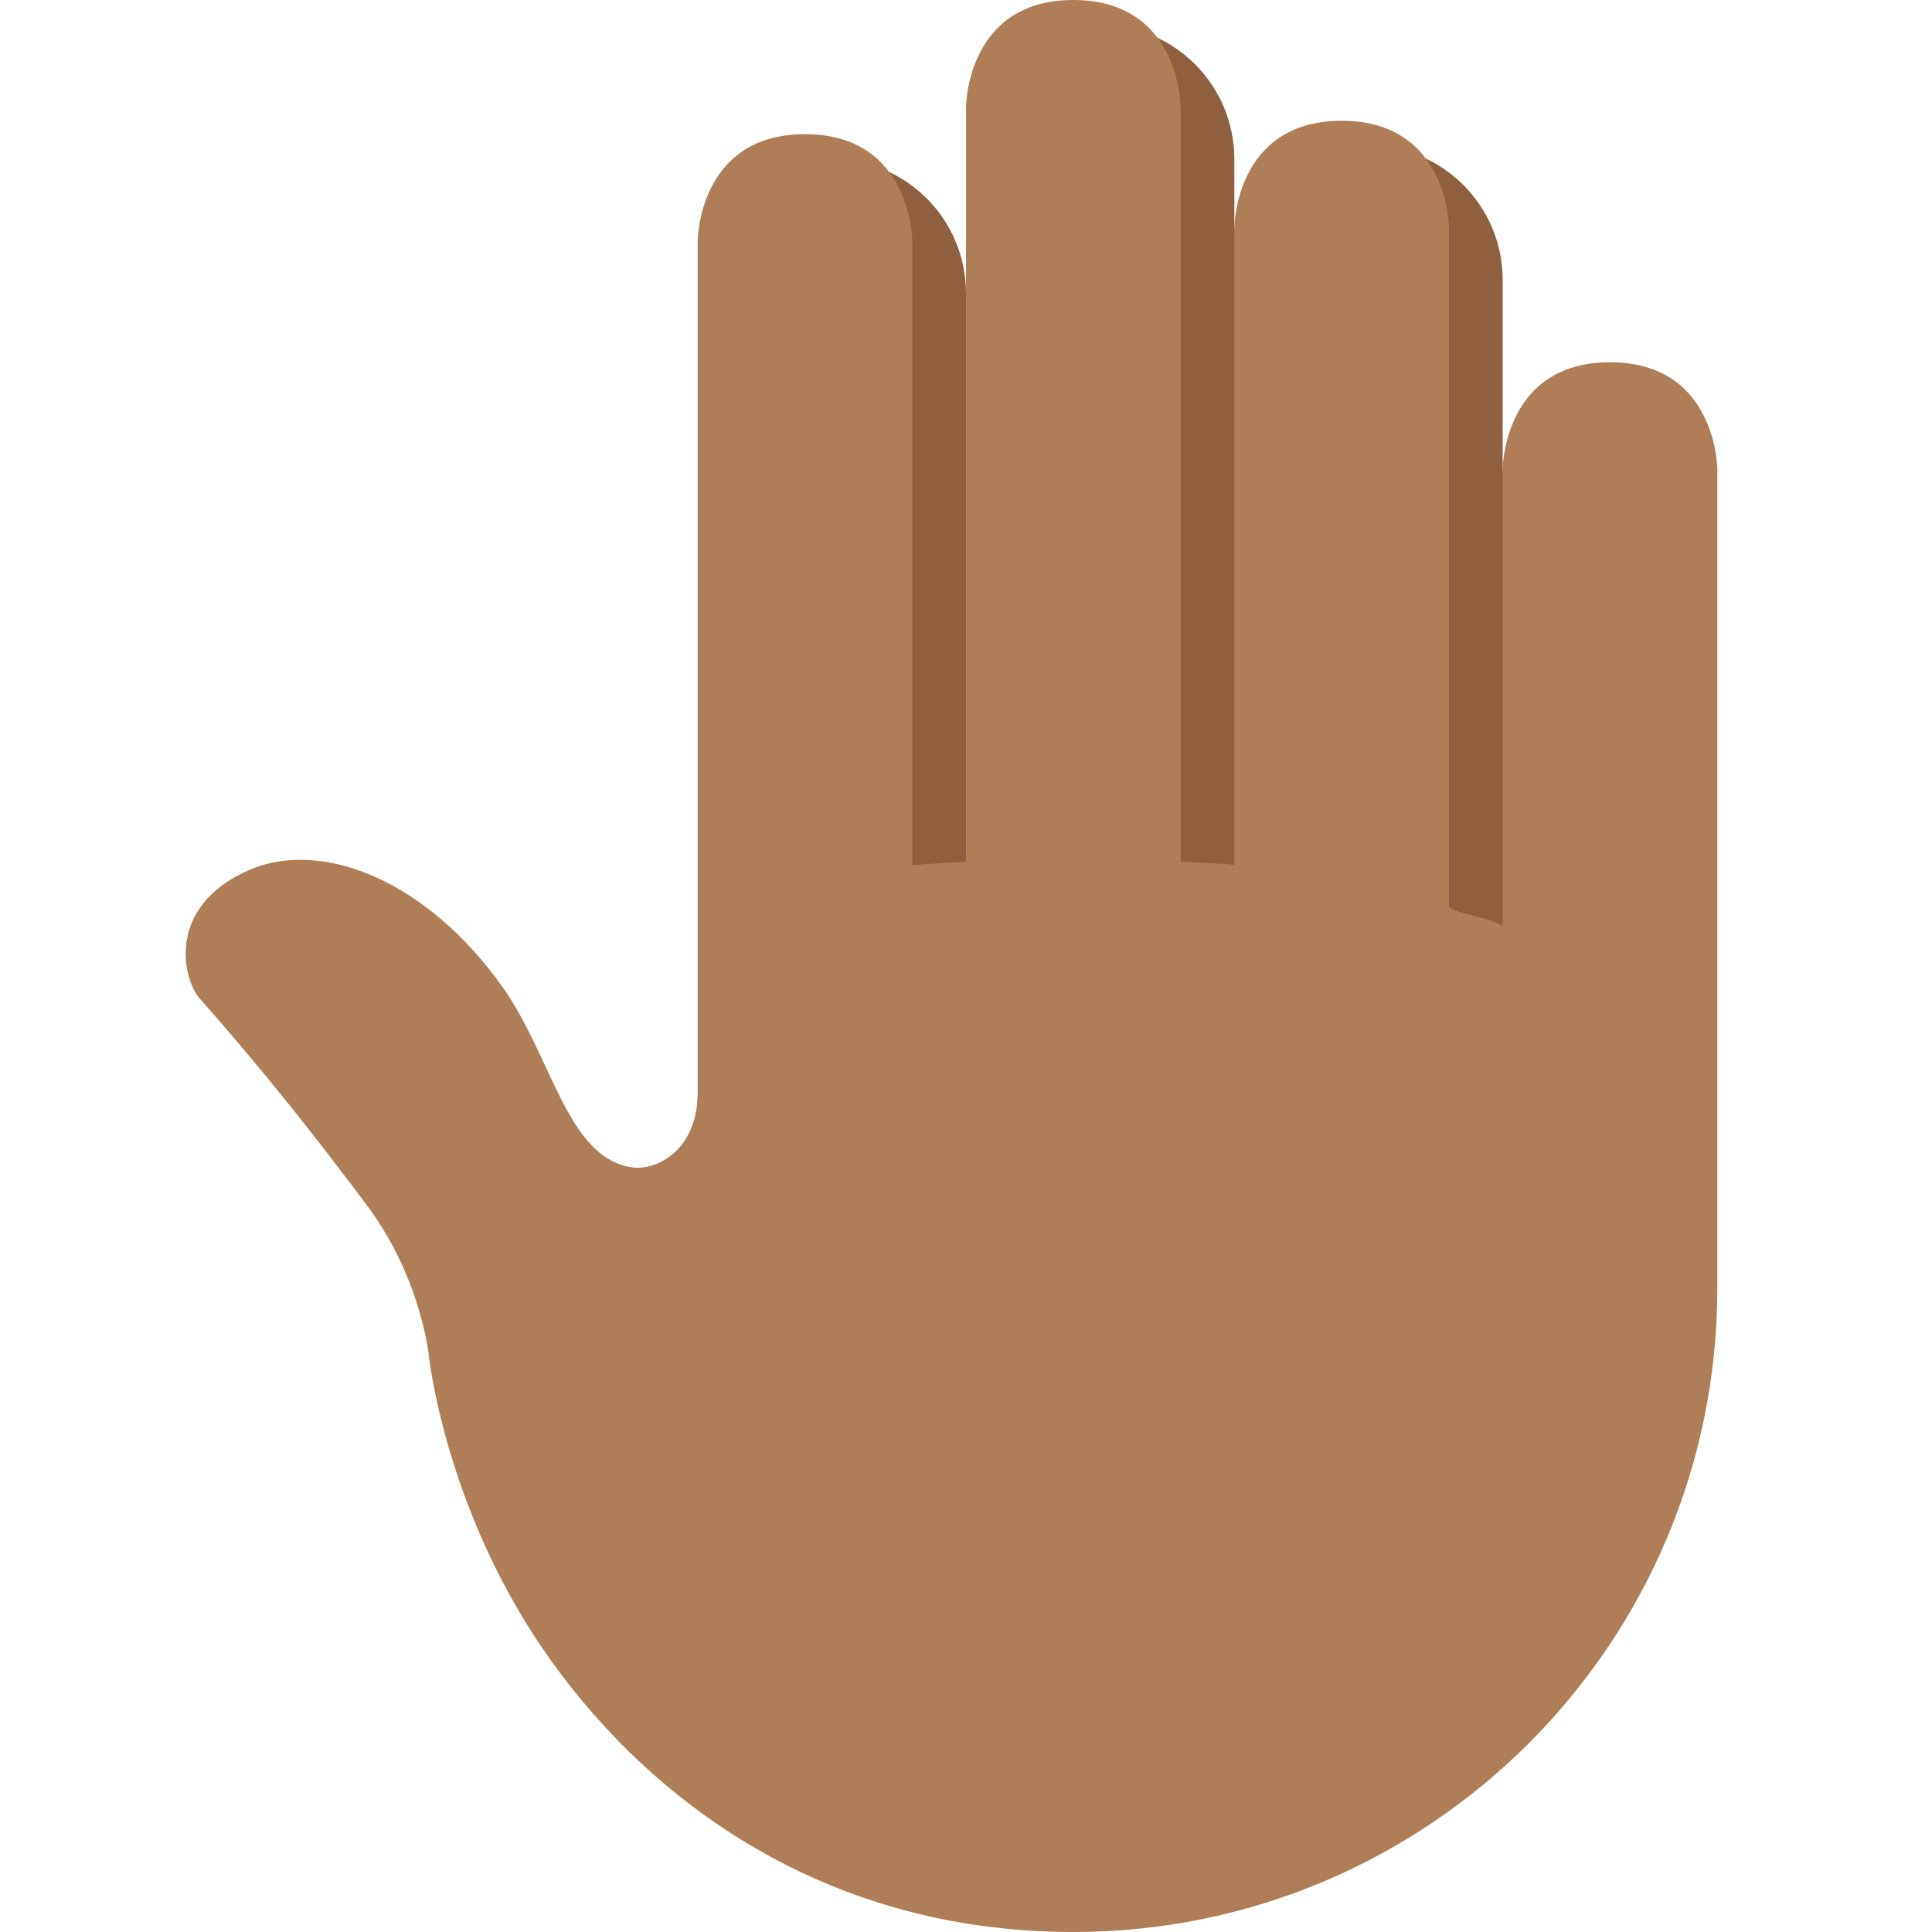
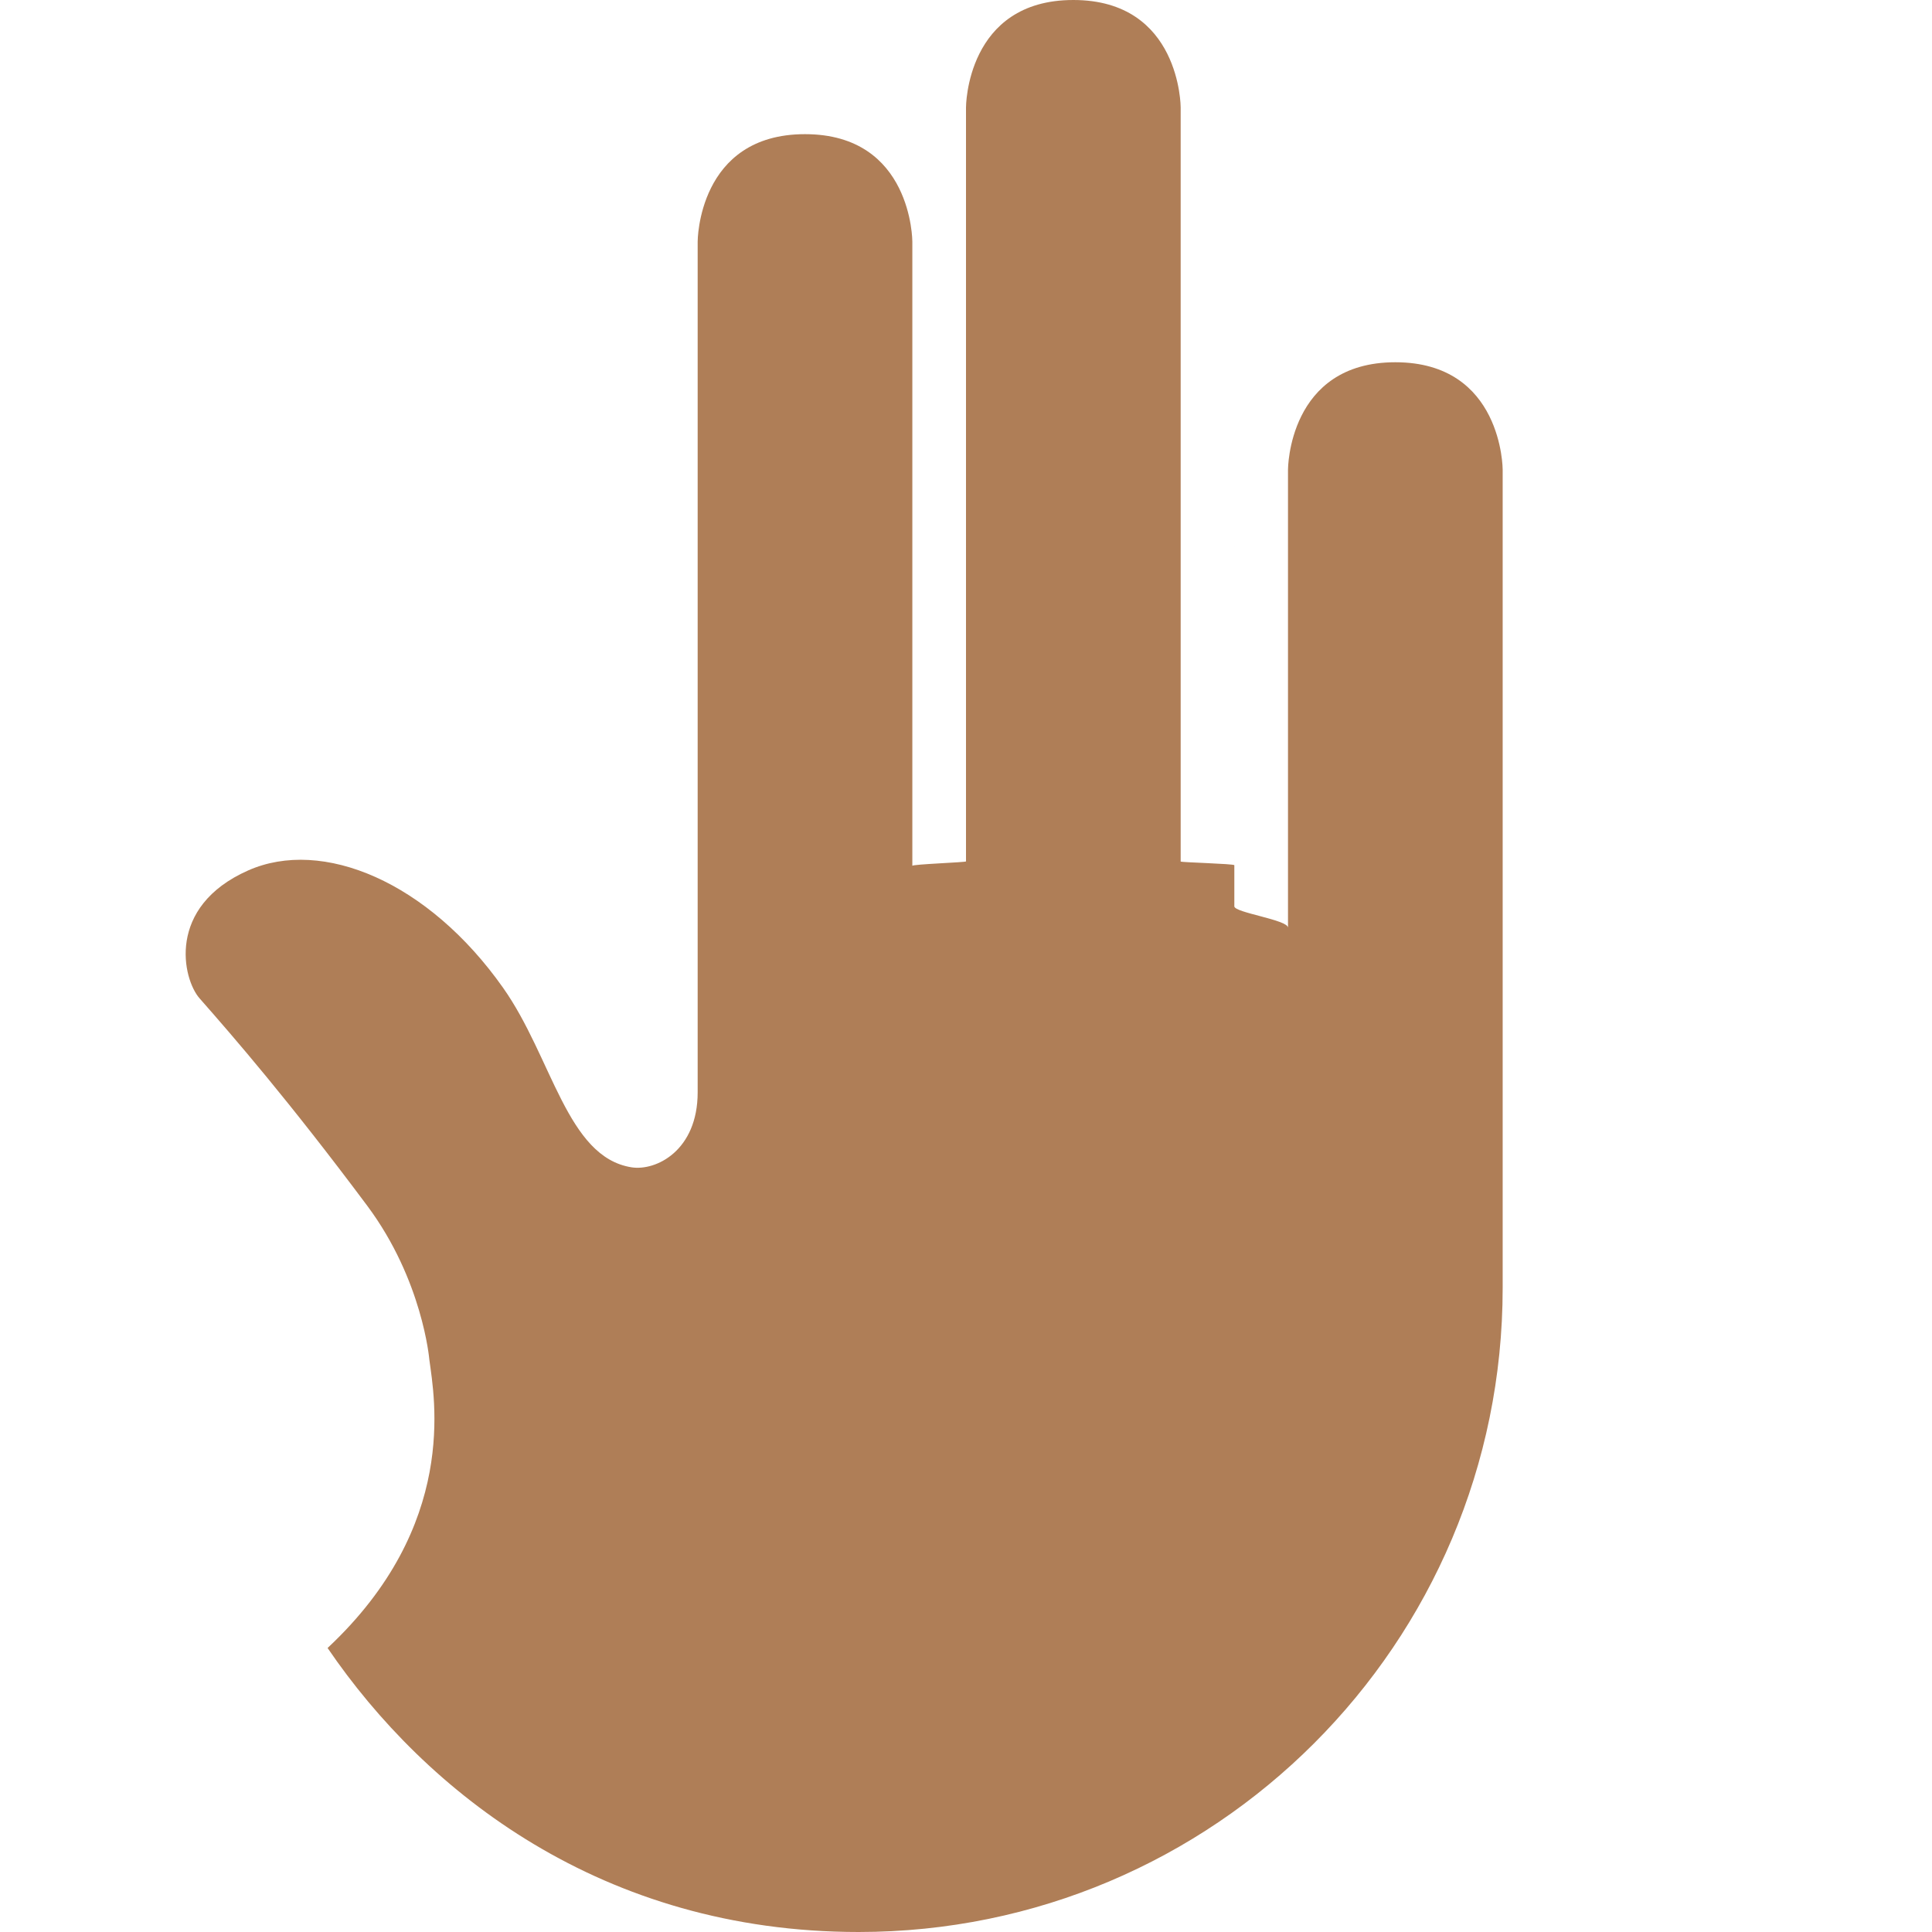
<svg xmlns="http://www.w3.org/2000/svg" width="50px" height="50px" viewBox="0 0 36 36">
-   <path fill="#90603E" d="M15.5 2.965c1.381 0 2.5 1.119 2.5 2.5v.005L20.5.465c1.381 0 2.5 1.119 2.5 2.5V4.25l2.5-1.535c1.381 0 2.5 1.119 2.5 2.5V8.75L29 18H15.458L15.5 2.965z" />
-   <path fill="#AF7E57" d="M4.625 16.219c1.381-.611 3.354.208 4.75 2.188.917 1.3 1.187 3.151 2.391 3.344.46.073 1.234-.313 1.234-1.397V4.5s0-2 2-2 2 2 2 2v11.633c0-.029 1-.064 1-.082V2s0-2 2-2 2 2 2 2v14.053c0 .017 1 .041 1 .069V4.25s0-2 2-2 2 2 2 2v12.638c0 .118 1 .251 1 .398V8.75s0-2 2-2 2 2 2 2V24c0 6.627-5.373 12-12 12-4.775 0-8.06-2.598-9.896-5.292C8.547 28.423 8.096 26.051 8 25.334c0 0-.123-1.479-1.156-2.865-1.469-1.969-2.5-3.156-3.125-3.866-.317-.359-.625-1.707.906-2.384z" />
+   <path fill="#AF7E57" d="M4.625 16.219c1.381-.611 3.354.208 4.75 2.188.917 1.3 1.187 3.151 2.391 3.344.46.073 1.234-.313 1.234-1.397V4.5s0-2 2-2 2 2 2 2v11.633c0-.029 1-.064 1-.082V2s0-2 2-2 2 2 2 2v14.053c0 .017 1 .041 1 .069V4.25v12.638c0 .118 1 .251 1 .398V8.75s0-2 2-2 2 2 2 2V24c0 6.627-5.373 12-12 12-4.775 0-8.06-2.598-9.896-5.292C8.547 28.423 8.096 26.051 8 25.334c0 0-.123-1.479-1.156-2.865-1.469-1.969-2.5-3.156-3.125-3.866-.317-.359-.625-1.707.906-2.384z" />
</svg>